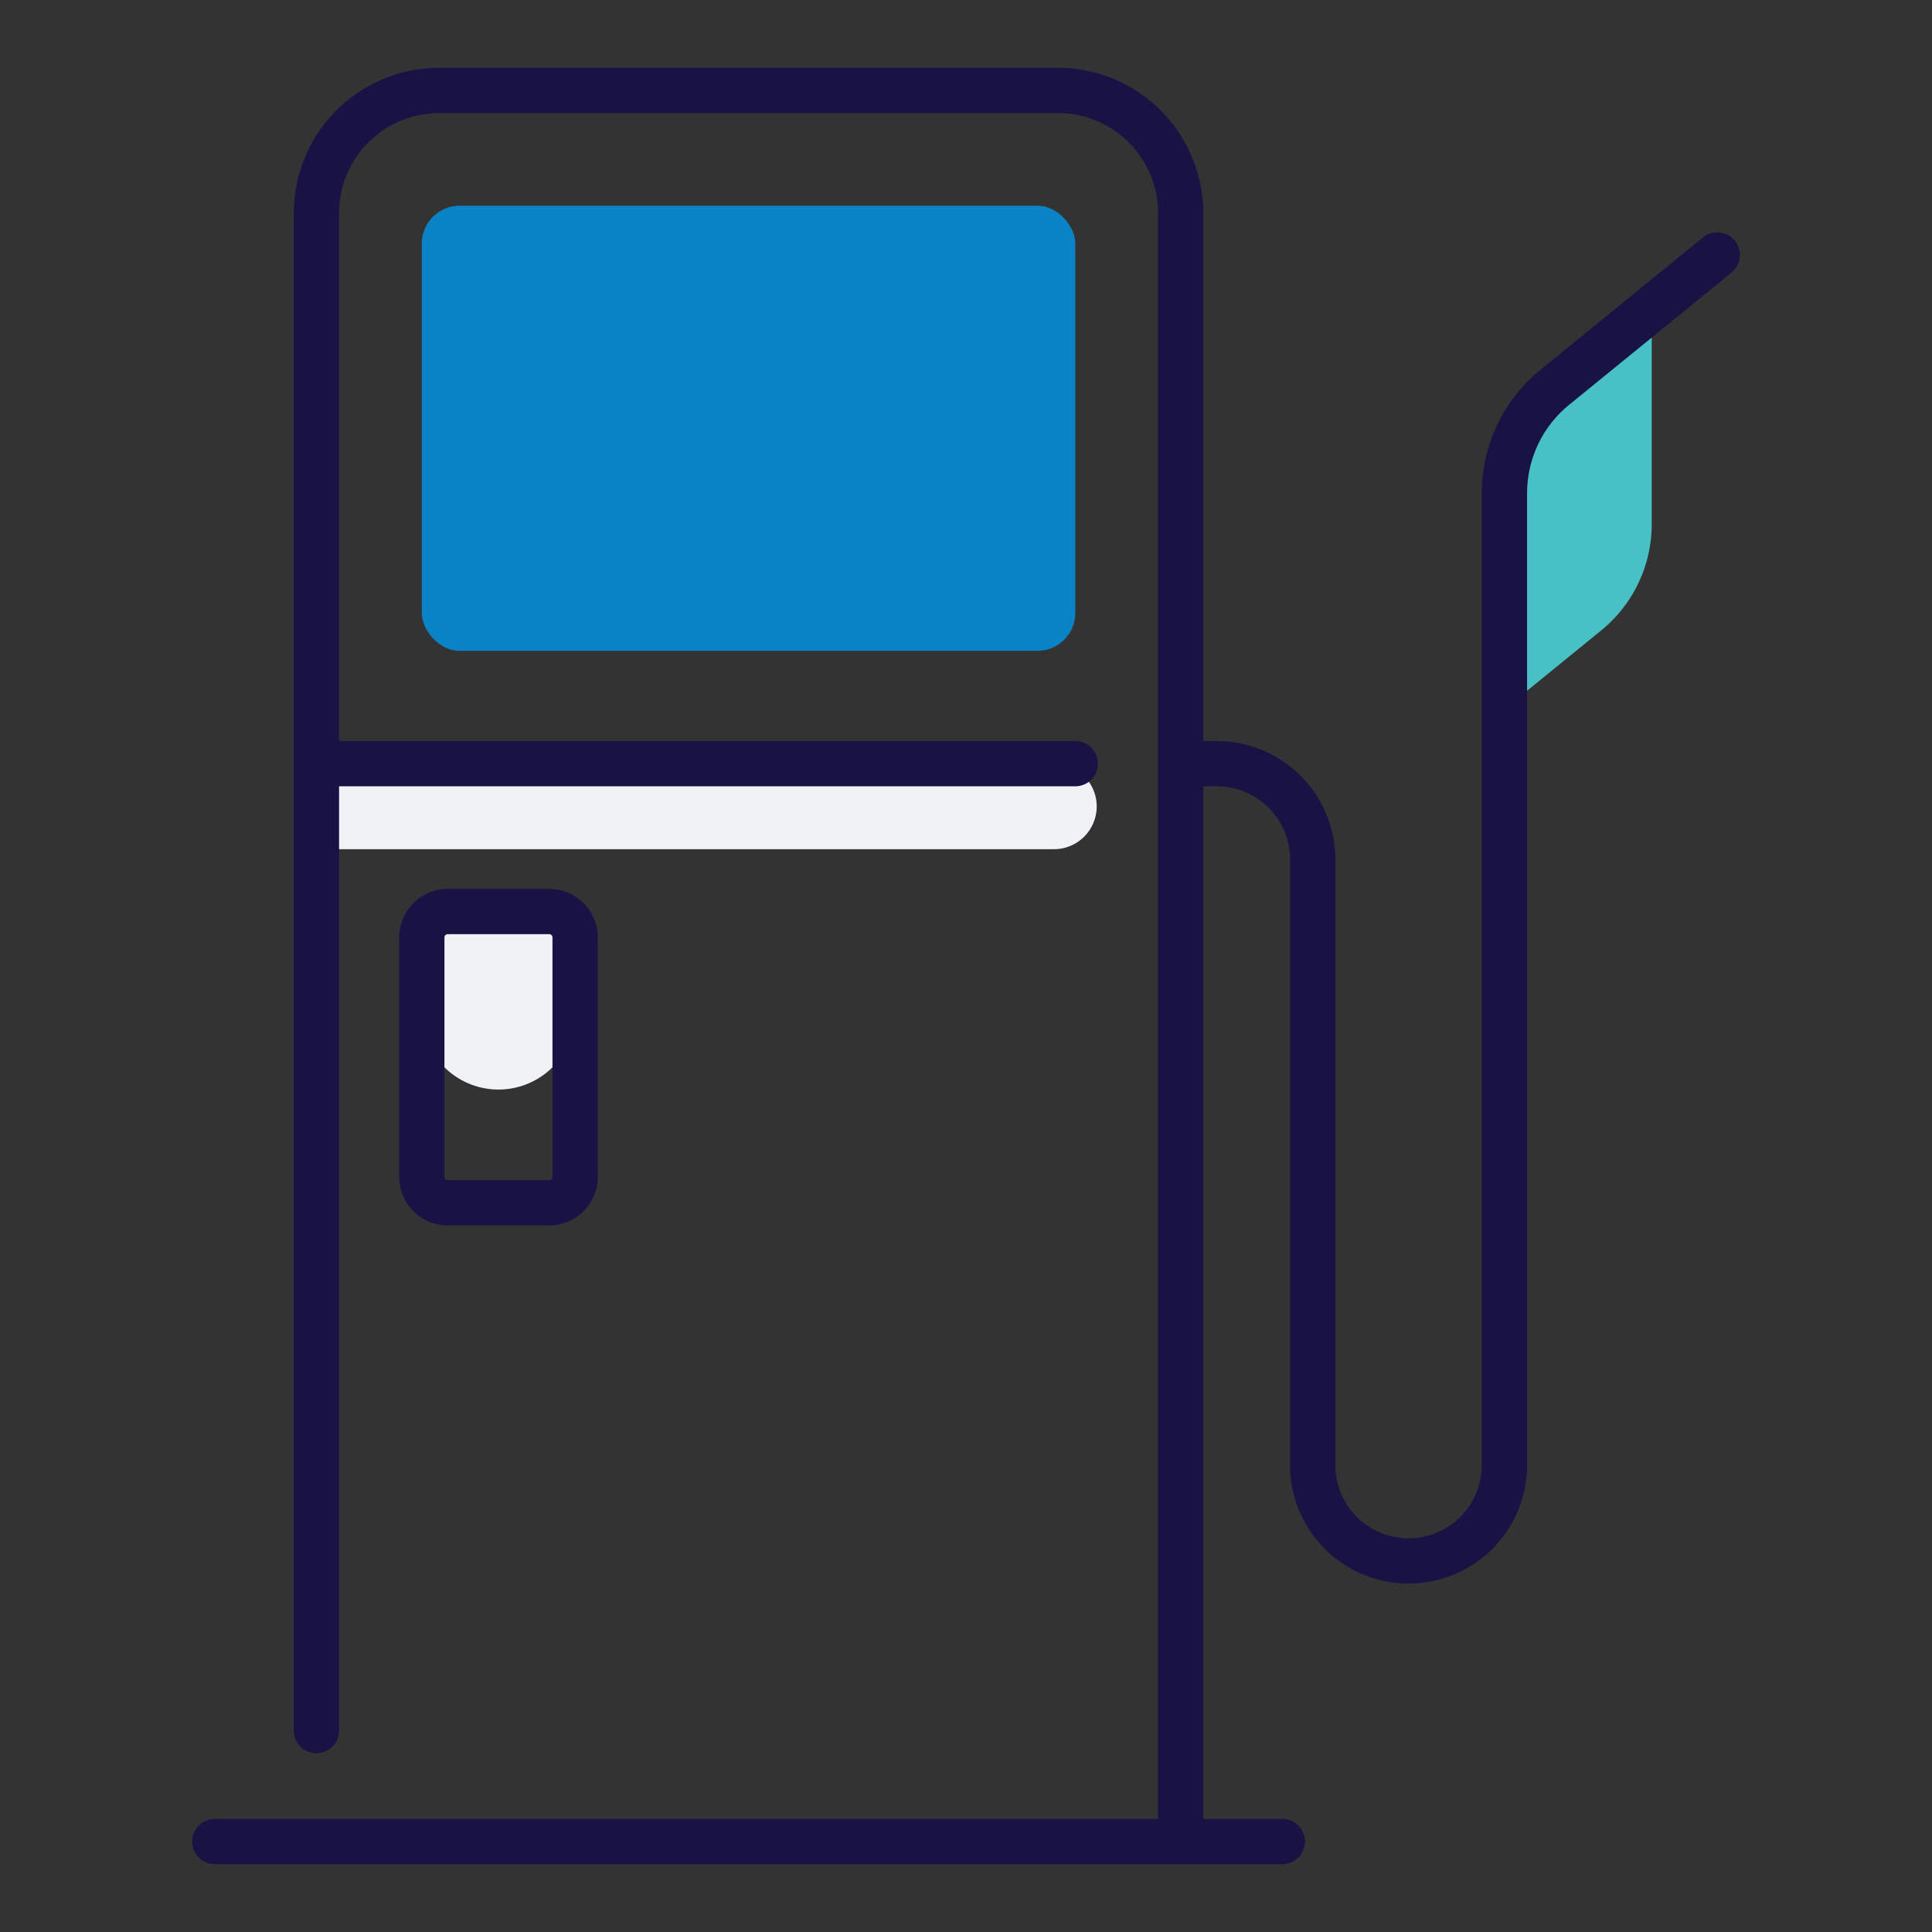
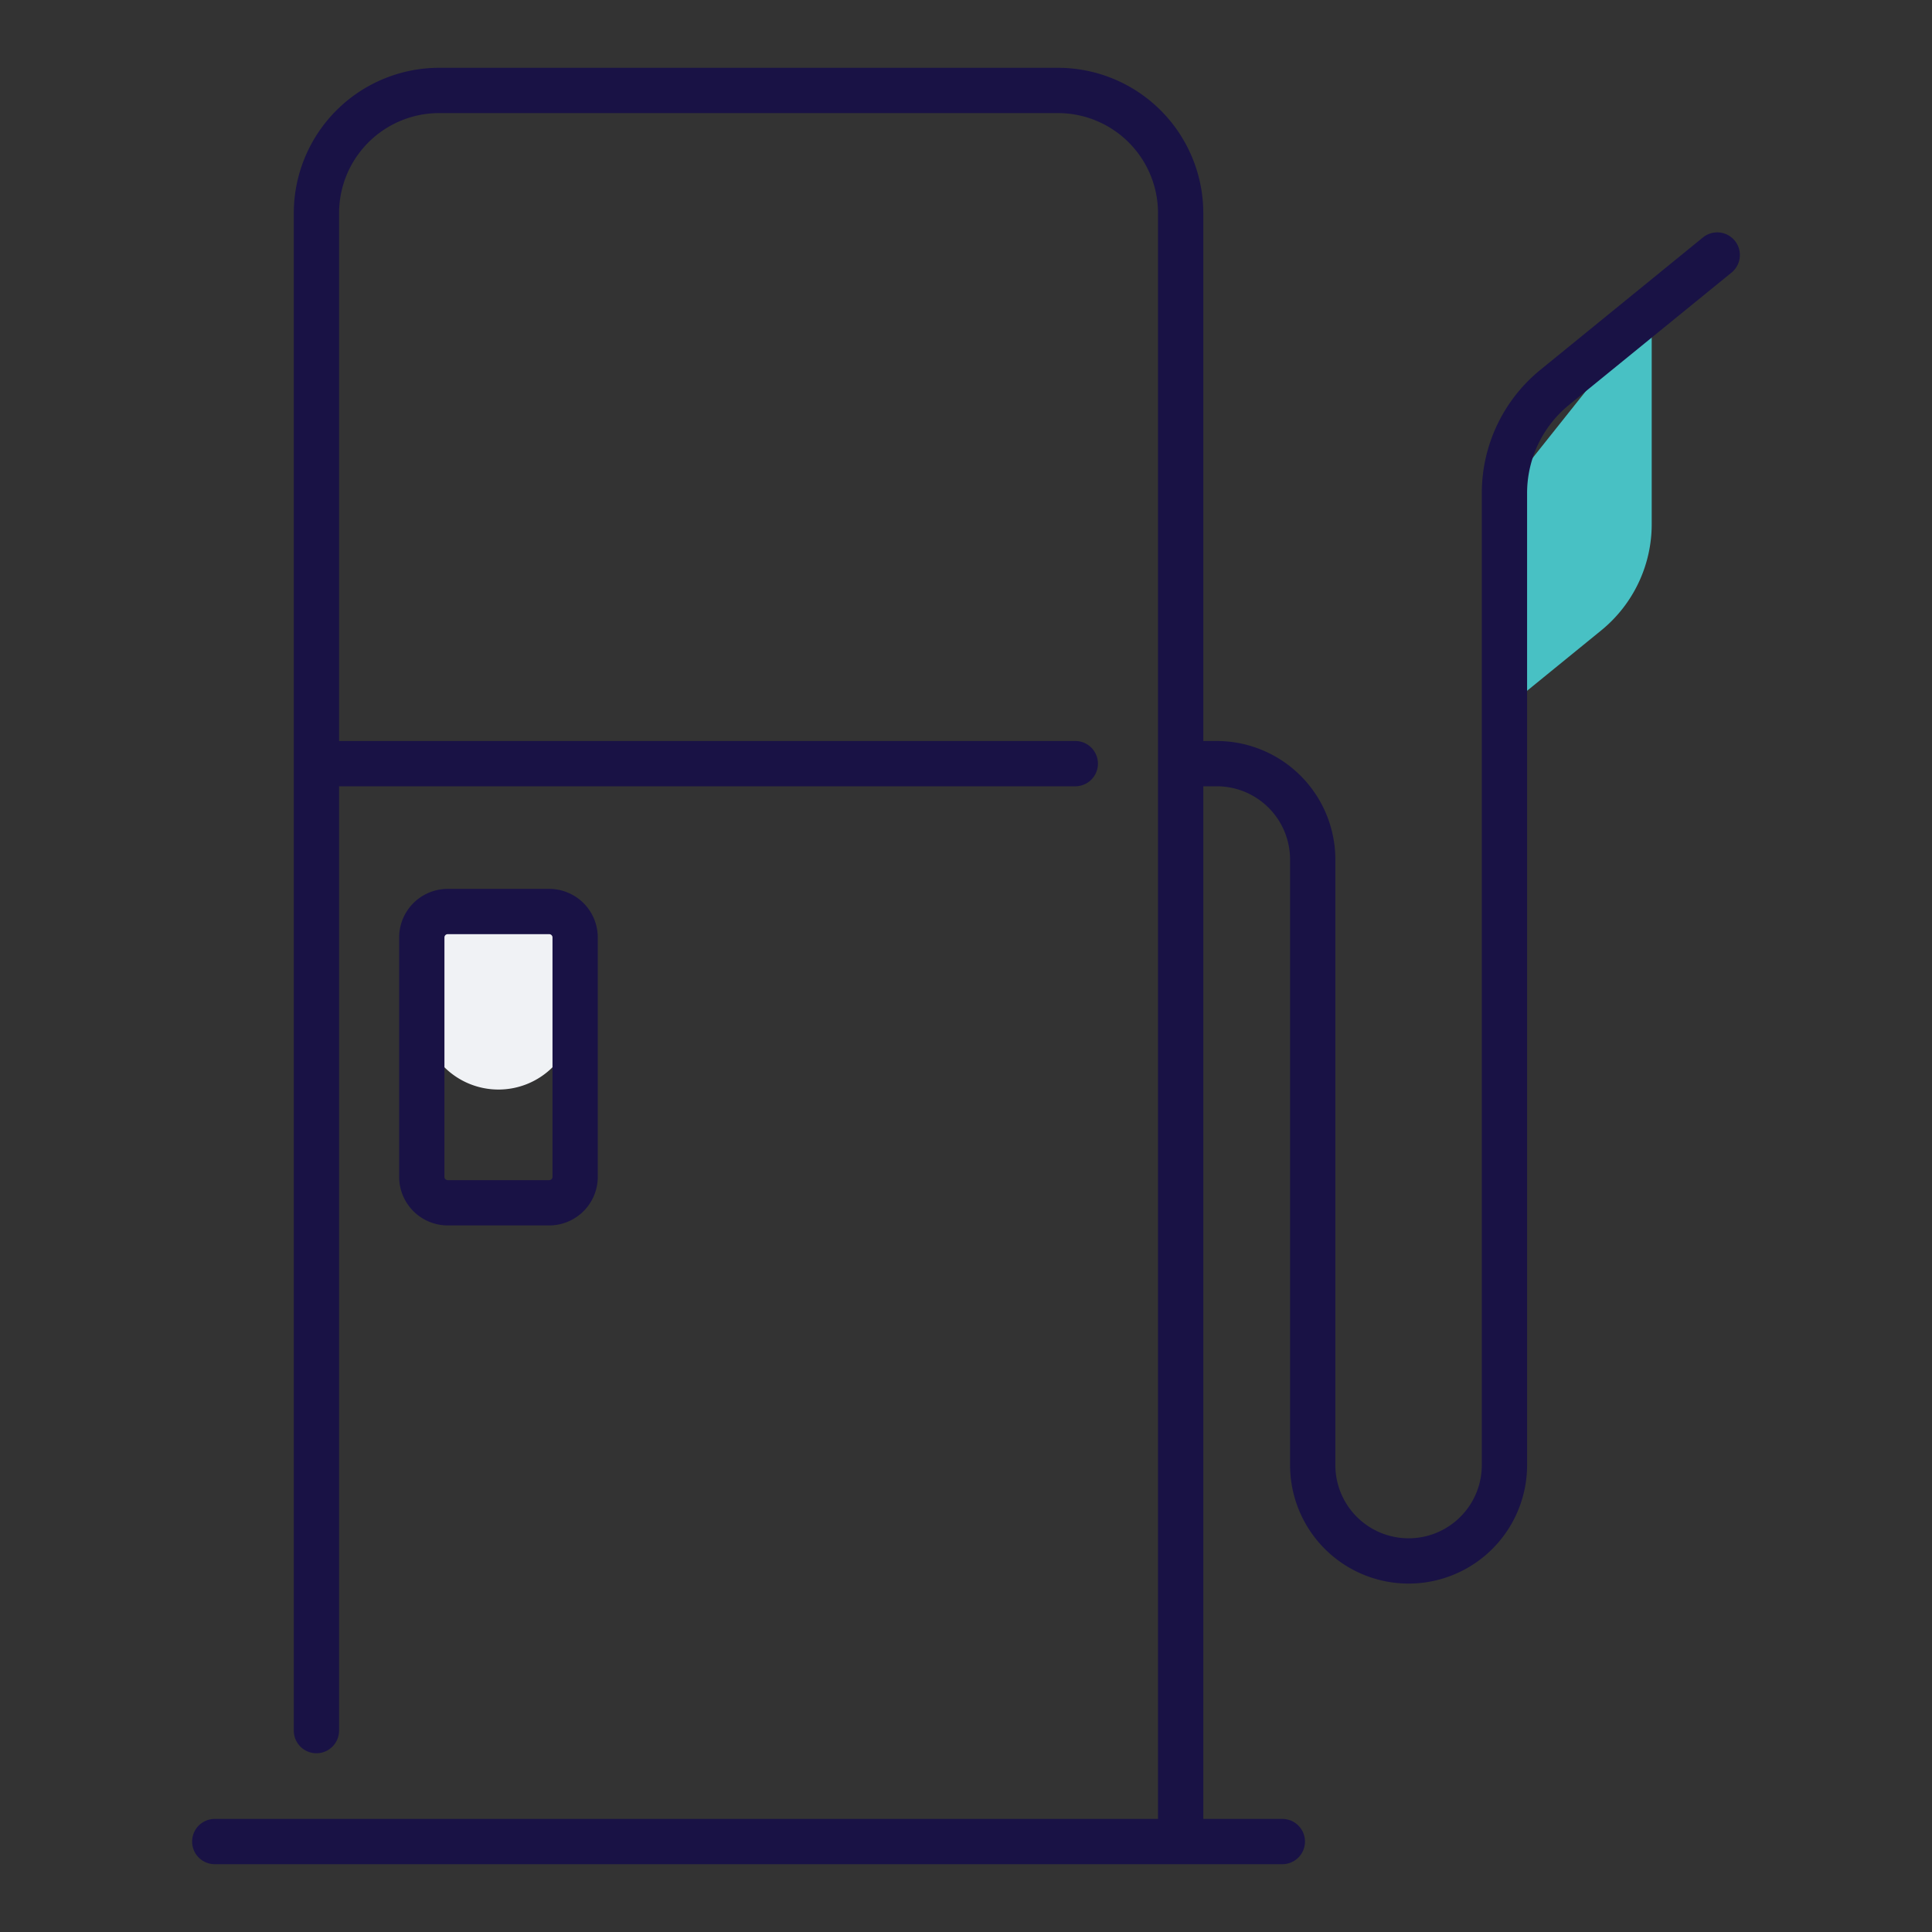
<svg xmlns="http://www.w3.org/2000/svg" id="Layer_1" data-name="Layer 1" viewBox="0 0 512 512">
  <rect x="0" y="0" width="512" height="512" fill="#333333" stroke="none" />
  <defs>
    <style>.cls-1{fill:#f0f2f5;}.cls-2{fill:#48c1c4;}.cls-3{fill:#0983c5;}.cls-4{fill:#191245;}</style>
  </defs>
  <title>Icon</title>
  <path class="cls-1" d="M118.648,241.562H145.55a6.867,6.867,0,0,1,6.867,6.867V268.423a20.318,20.318,0,0,1-20.318,20.318h0a20.318,20.318,0,0,1-20.318-20.318V248.43a6.867,6.867,0,0,1,6.867-6.867Z" />
-   <path class="cls-2" d="M424.348,167.057l-25.653,20.889V130.745a36.282,36.282,0,0,1,13.373-28.134L437.721,81.722v57.201A36.282,36.282,0,0,1,424.348,167.057Z" />
-   <path class="cls-1" d="M83.858,202.375H279.297a11.338,11.338,0,0,1,11.338,11.338v0A11.338,11.338,0,0,1,279.297,225.05H83.858a0,0,0,0,1,0,0v-22.675a0,0,0,0,1,0,0Z" />
-   <rect class="cls-3" x="111.781" y="54.517" width="173.185" height="117.966" rx="10.037" />
+   <path class="cls-2" d="M424.348,167.057l-25.653,20.889V130.745L437.721,81.722v57.201A36.282,36.282,0,0,1,424.348,167.057Z" />
  <path class="cls-4" d="M145.55,324.75a12.881,12.881,0,0,0,12.867-12.867V248.43a12.881,12.881,0,0,0-12.867-12.867H118.648a12.881,12.881,0,0,0-12.867,12.867v63.453a12.881,12.881,0,0,0,12.867,12.867Zm-27.769-12.867V248.43a.868.868,0,0,1,.867-.867h26.902a.868.868,0,0,1,.867.867v63.453a.868.868,0,0,1-.867.867H118.648A.868.868,0,0,1,117.781,311.882Z" />
  <path class="cls-4" d="M459.74,63.792a6,6,0,0,0-8.441-.864L408.279,97.959a42.115,42.115,0,0,0-15.584,32.787V388.26a19.405,19.405,0,1,1-38.811,0v-160.48A31.441,31.441,0,0,0,322.479,196.375h-3.591V56.469a38.545,38.545,0,0,0-38.501-38.501H116.36A38.545,38.545,0,0,0,77.858,56.469V458.63a6,6,0,0,0,12,0V208.375H284.966a6,6,0,0,0,0-12H89.858V56.469a26.532,26.532,0,0,1,26.502-26.501H280.387a26.532,26.532,0,0,1,26.501,26.501v425.564H56.913a6,6,0,1,0,0,12H339.834a6,6,0,0,0,0-12H318.889V208.375h3.591a19.427,19.427,0,0,1,19.405,19.405v160.48a31.405,31.405,0,1,0,62.811,0V130.745a30.161,30.161,0,0,1,11.161-23.481l43.019-35.03A6.001,6.001,0,0,0,459.74,63.792Z" />
</svg>